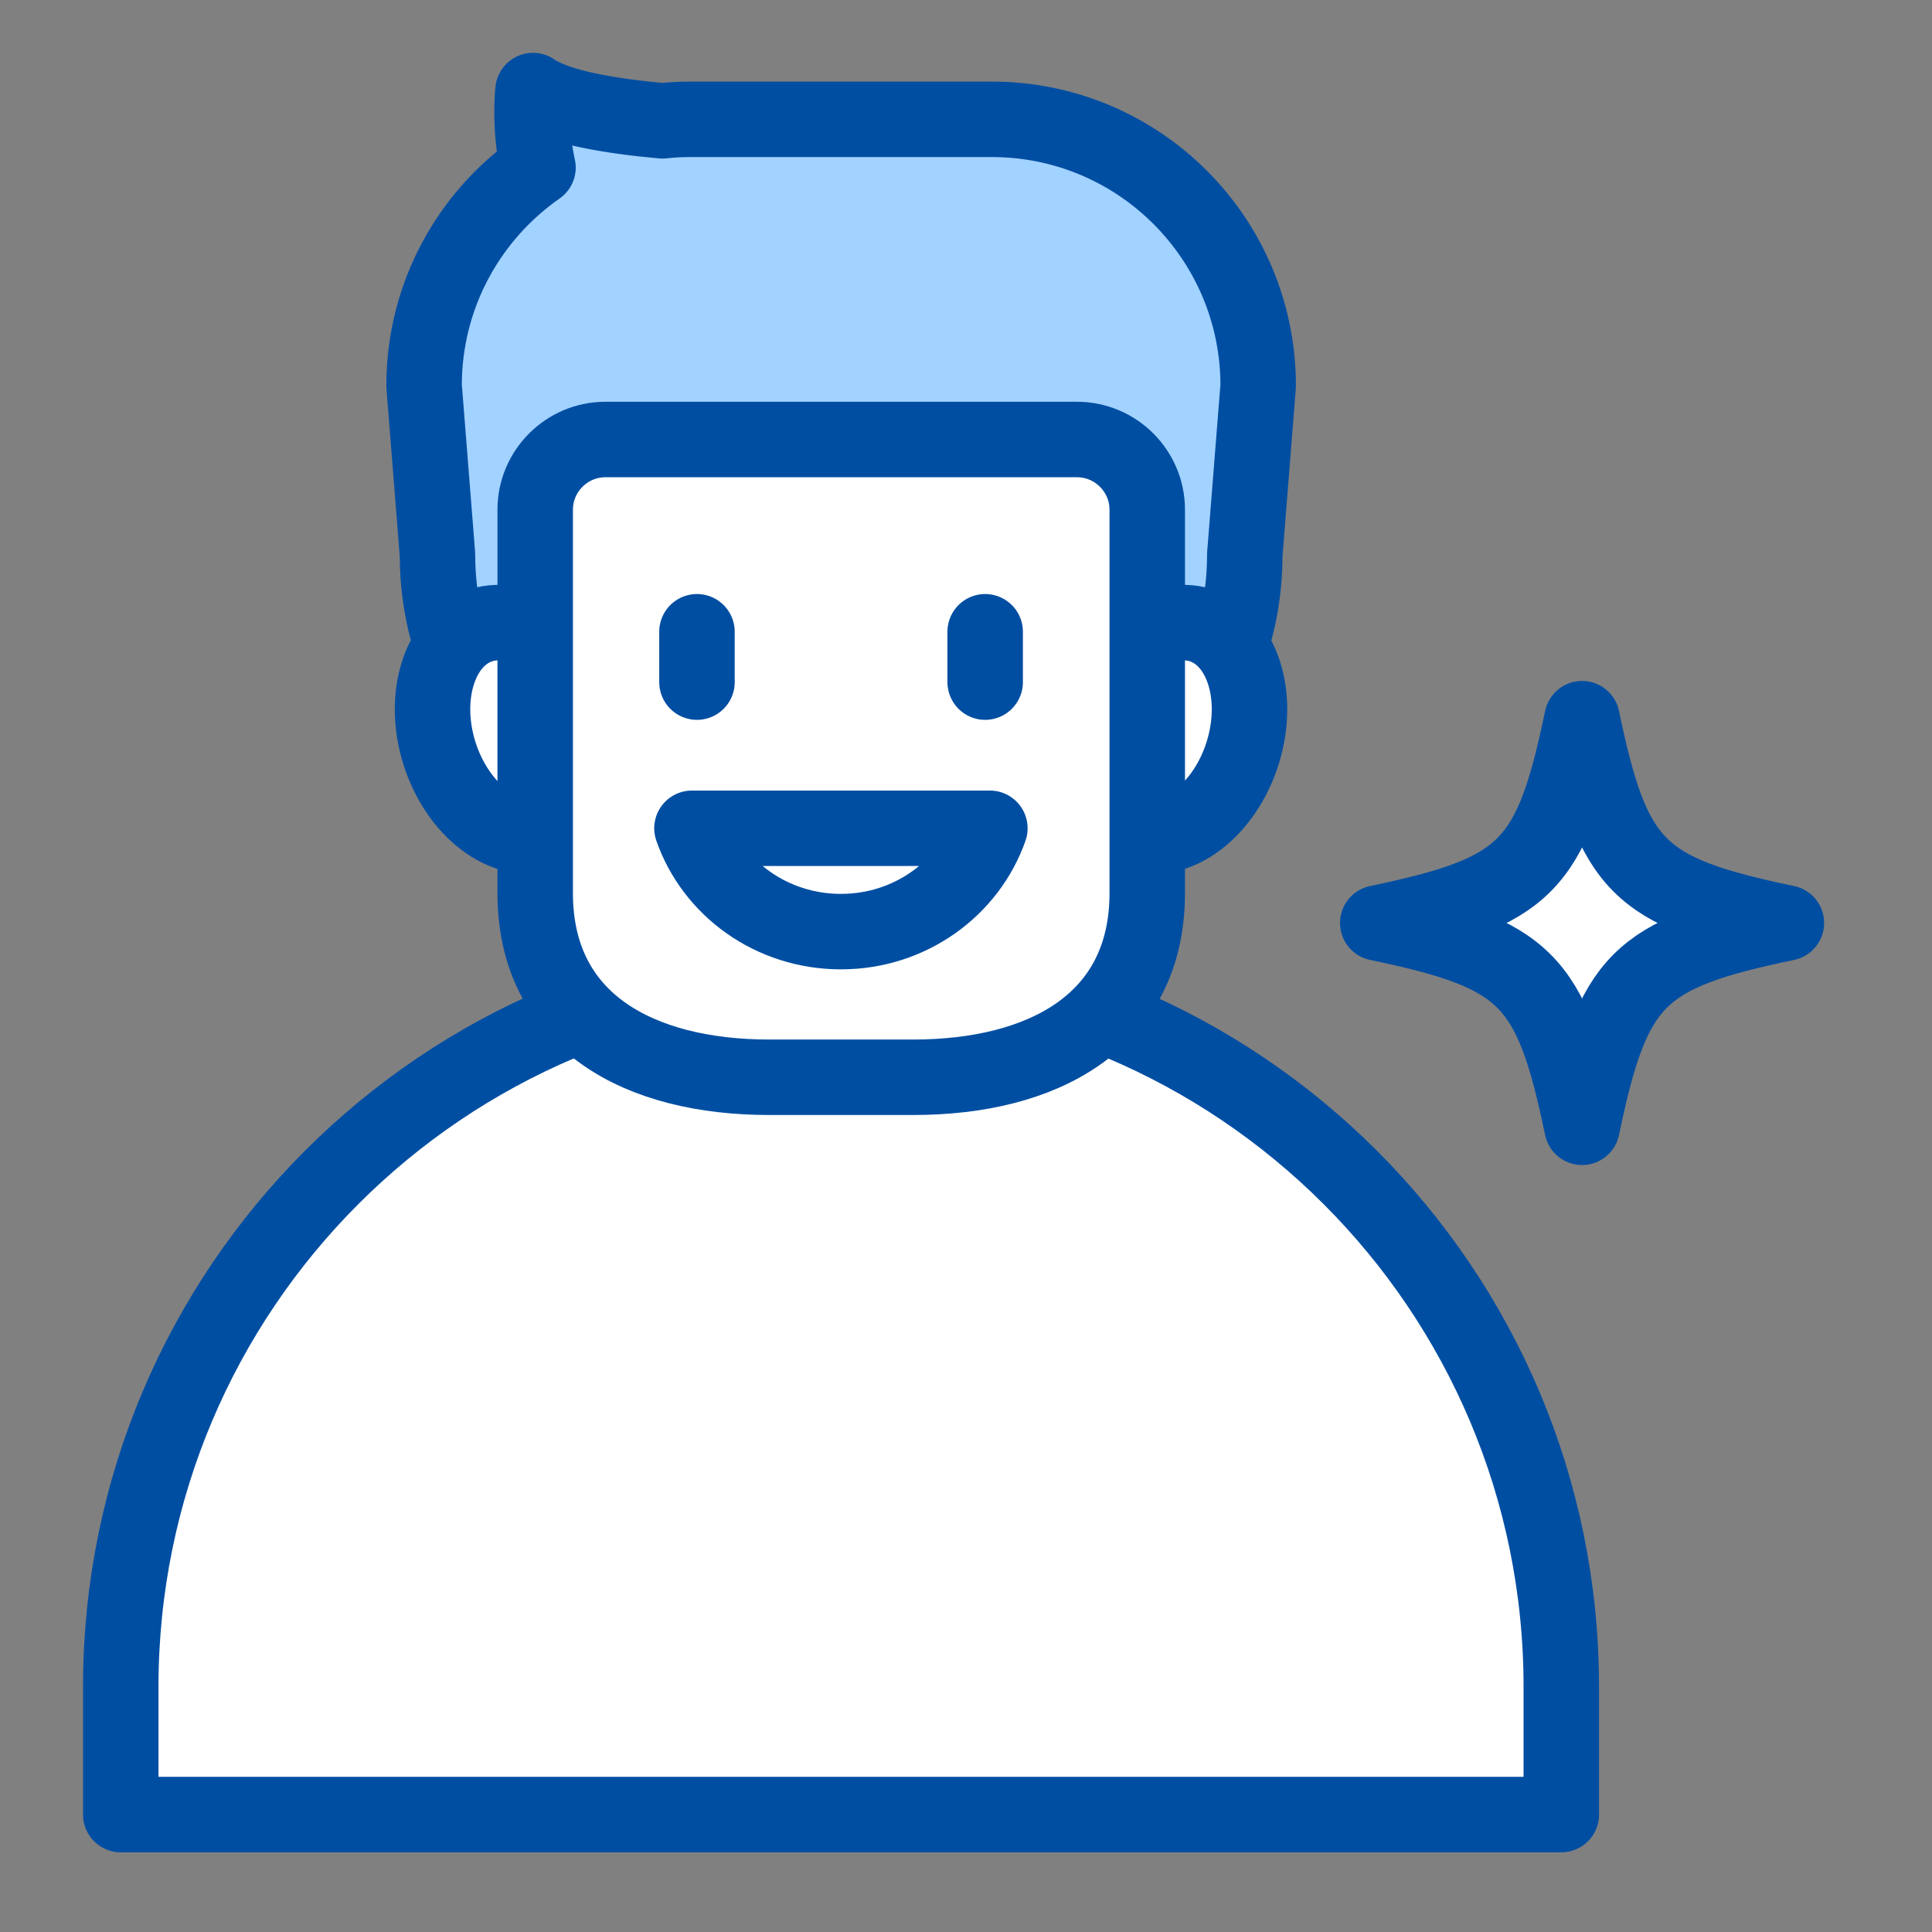
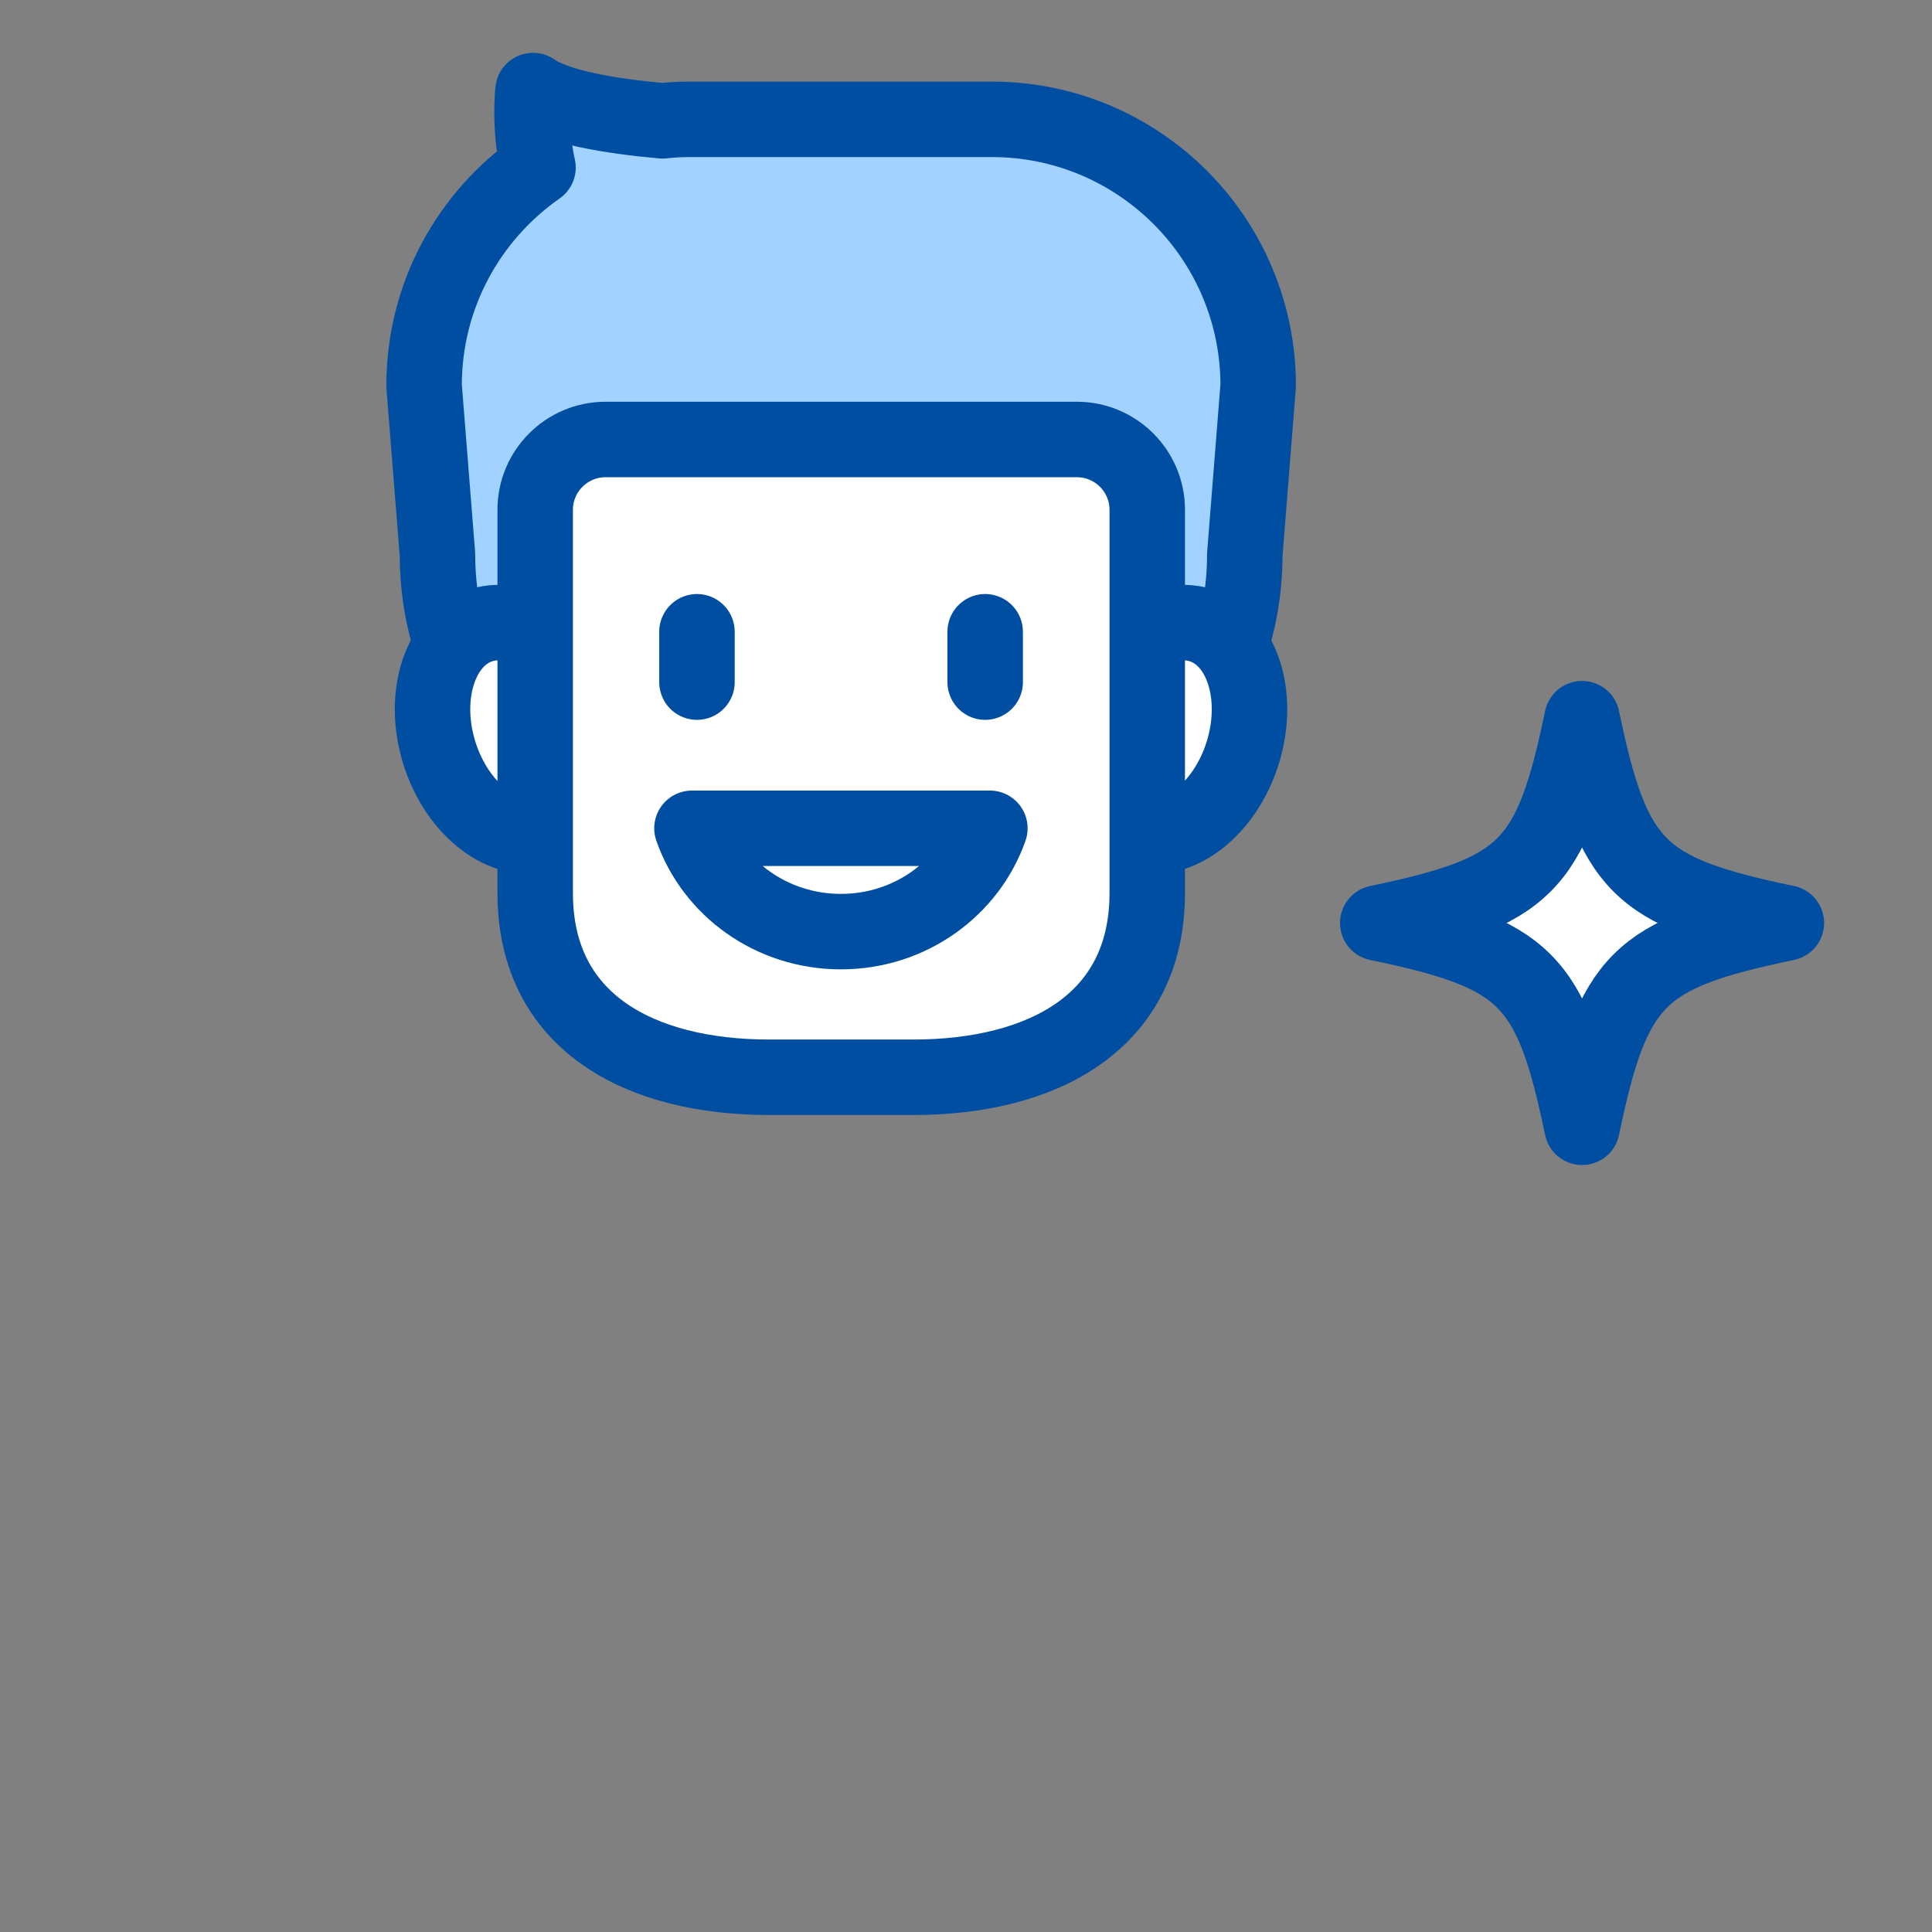
<svg xmlns="http://www.w3.org/2000/svg" width="64" height="64" viewBox="0 0 64 64" fill="none">
  <rect x="0" y="0" width="64" height="64" fill="#808080" stroke="none" />
-   <path d="M51.72 55.877C51.72 42.699 41.034 32.014 27.856 32.014C14.678 32.014 4 42.699 4 55.877V60.11H51.72V55.877Z" fill="white" stroke="#004EA2" stroke-width="2.5" stroke-linecap="round" stroke-linejoin="round" />
  <path d="M32.855 3.953H22.871C22.556 3.953 22.255 3.967 21.948 4.003C20.193 3.845 18.452 3.551 17.657 3C17.657 3 17.514 4.175 17.822 5.55C15.537 7.147 14.048 9.782 14.048 12.776L14.492 18.377C14.492 23.247 18.001 27.2 22.871 27.2H32.855C37.725 27.2 41.235 23.254 41.235 18.377L41.679 12.776C41.679 7.906 37.732 3.953 32.855 3.953Z" fill="#A2D2FF" stroke="#004EA2" stroke-width="2.5" stroke-linecap="round" stroke-linejoin="round" />
  <path d="M19.484 23.402C20.078 25.308 19.448 27.198 18.087 27.621C16.726 28.043 15.144 26.84 14.549 24.928C13.962 23.023 14.585 21.132 15.946 20.709C17.306 20.287 18.889 21.49 19.484 23.402Z" fill="white" stroke="#004EA2" stroke-width="2.5" stroke-linecap="round" stroke-linejoin="round" />
  <path d="M36.236 23.402C35.648 25.308 36.272 27.198 37.632 27.621C38.993 28.043 40.576 26.84 41.17 24.928C41.758 23.023 41.134 21.132 39.774 20.709C38.413 20.287 36.83 21.49 36.236 23.402Z" fill="white" stroke="#004EA2" stroke-width="2.5" stroke-linecap="round" stroke-linejoin="round" />
  <path d="M35.669 14.559H20.056C18.774 14.559 17.729 15.604 17.729 16.886V29.584C17.729 33.867 21.202 35.686 25.485 35.686H30.248C34.53 35.686 38.004 33.867 38.004 29.584V16.886C38.004 15.604 36.958 14.559 35.676 14.559H35.669Z" fill="white" stroke="#004EA2" stroke-width="2.5" stroke-linecap="round" stroke-linejoin="round" />
  <path d="M32.791 27.438C32.096 29.421 30.155 30.861 27.857 30.861C25.558 30.861 23.617 29.428 22.922 27.438H32.791Z" fill="white" stroke="#004EA2" stroke-width="2.5" stroke-linecap="round" stroke-linejoin="round" />
  <path d="M23.088 20.928V22.596" stroke="#004EA2" stroke-width="2.5" stroke-linecap="round" stroke-linejoin="round" />
  <path d="M32.635 20.928V22.596" stroke="#004EA2" stroke-width="2.5" stroke-linecap="round" stroke-linejoin="round" />
  <path d="M59.176 30.575C54.263 31.599 53.432 32.43 52.408 37.343C51.383 32.43 50.553 31.599 45.64 30.575C50.553 29.55 51.383 28.72 52.408 23.807C53.432 28.72 54.263 29.55 59.176 30.575Z" fill="white" stroke="#004EA2" stroke-width="2.5" stroke-linecap="round" stroke-linejoin="round" />
</svg>